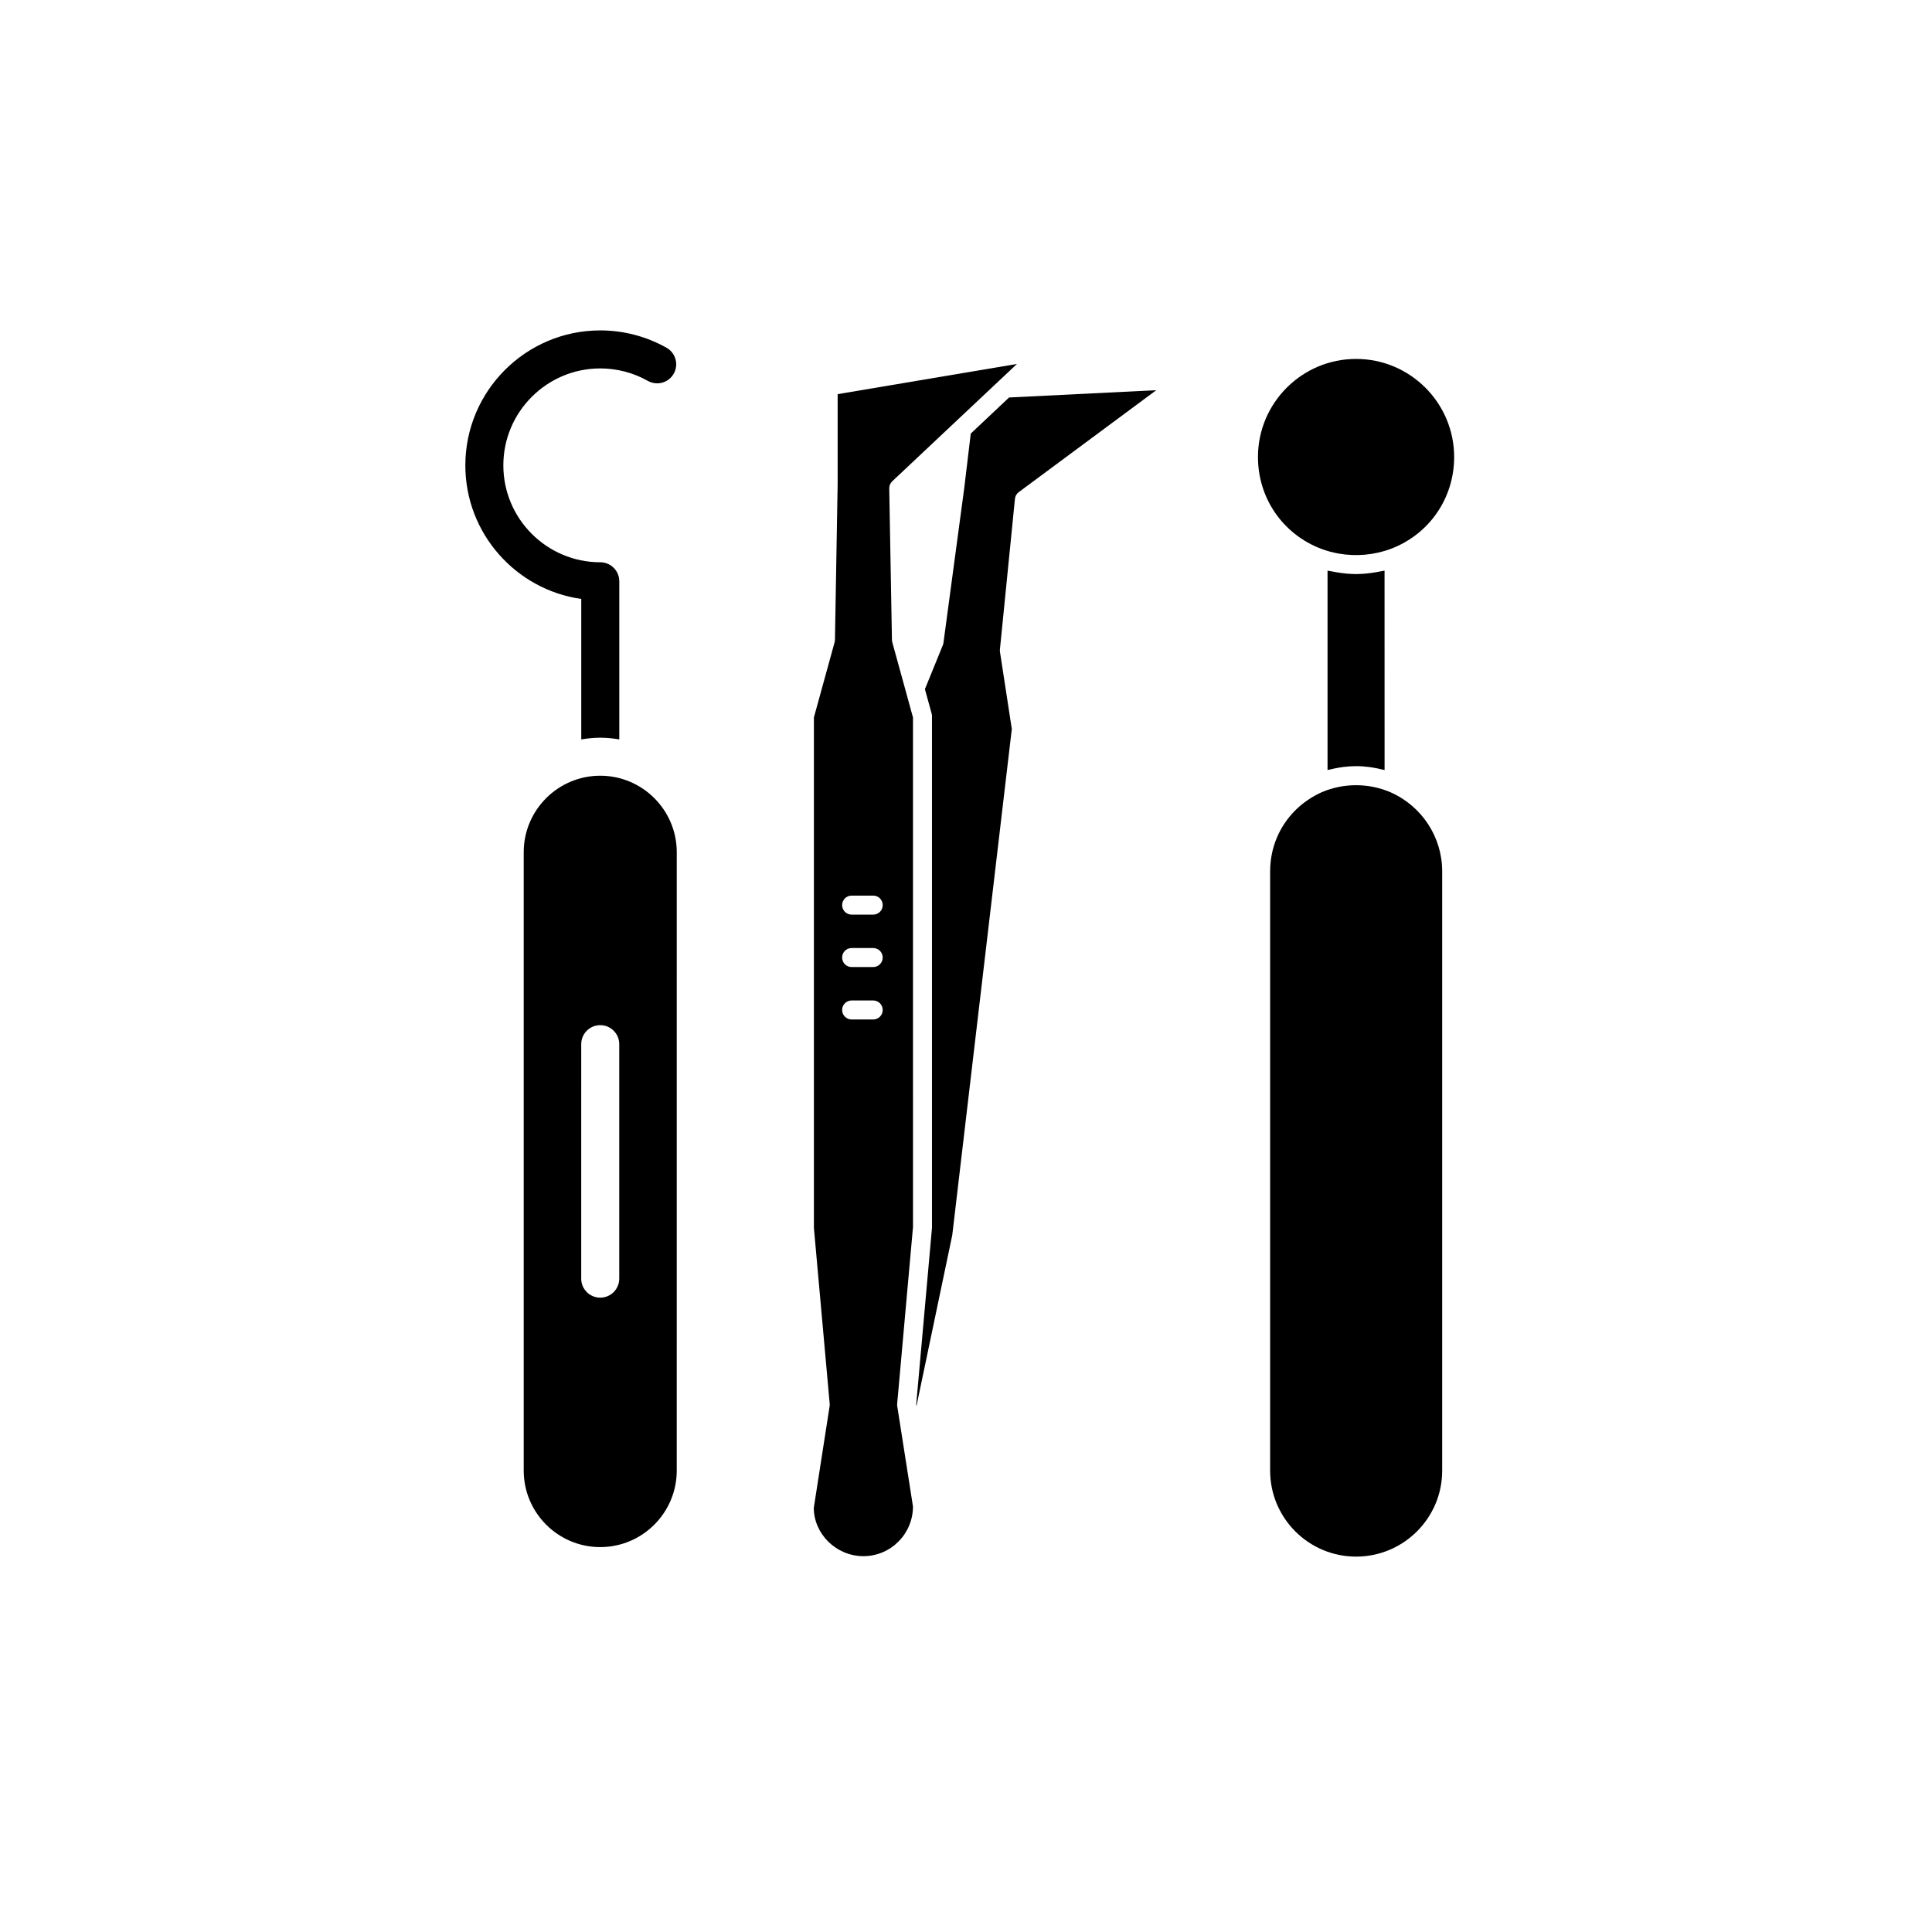
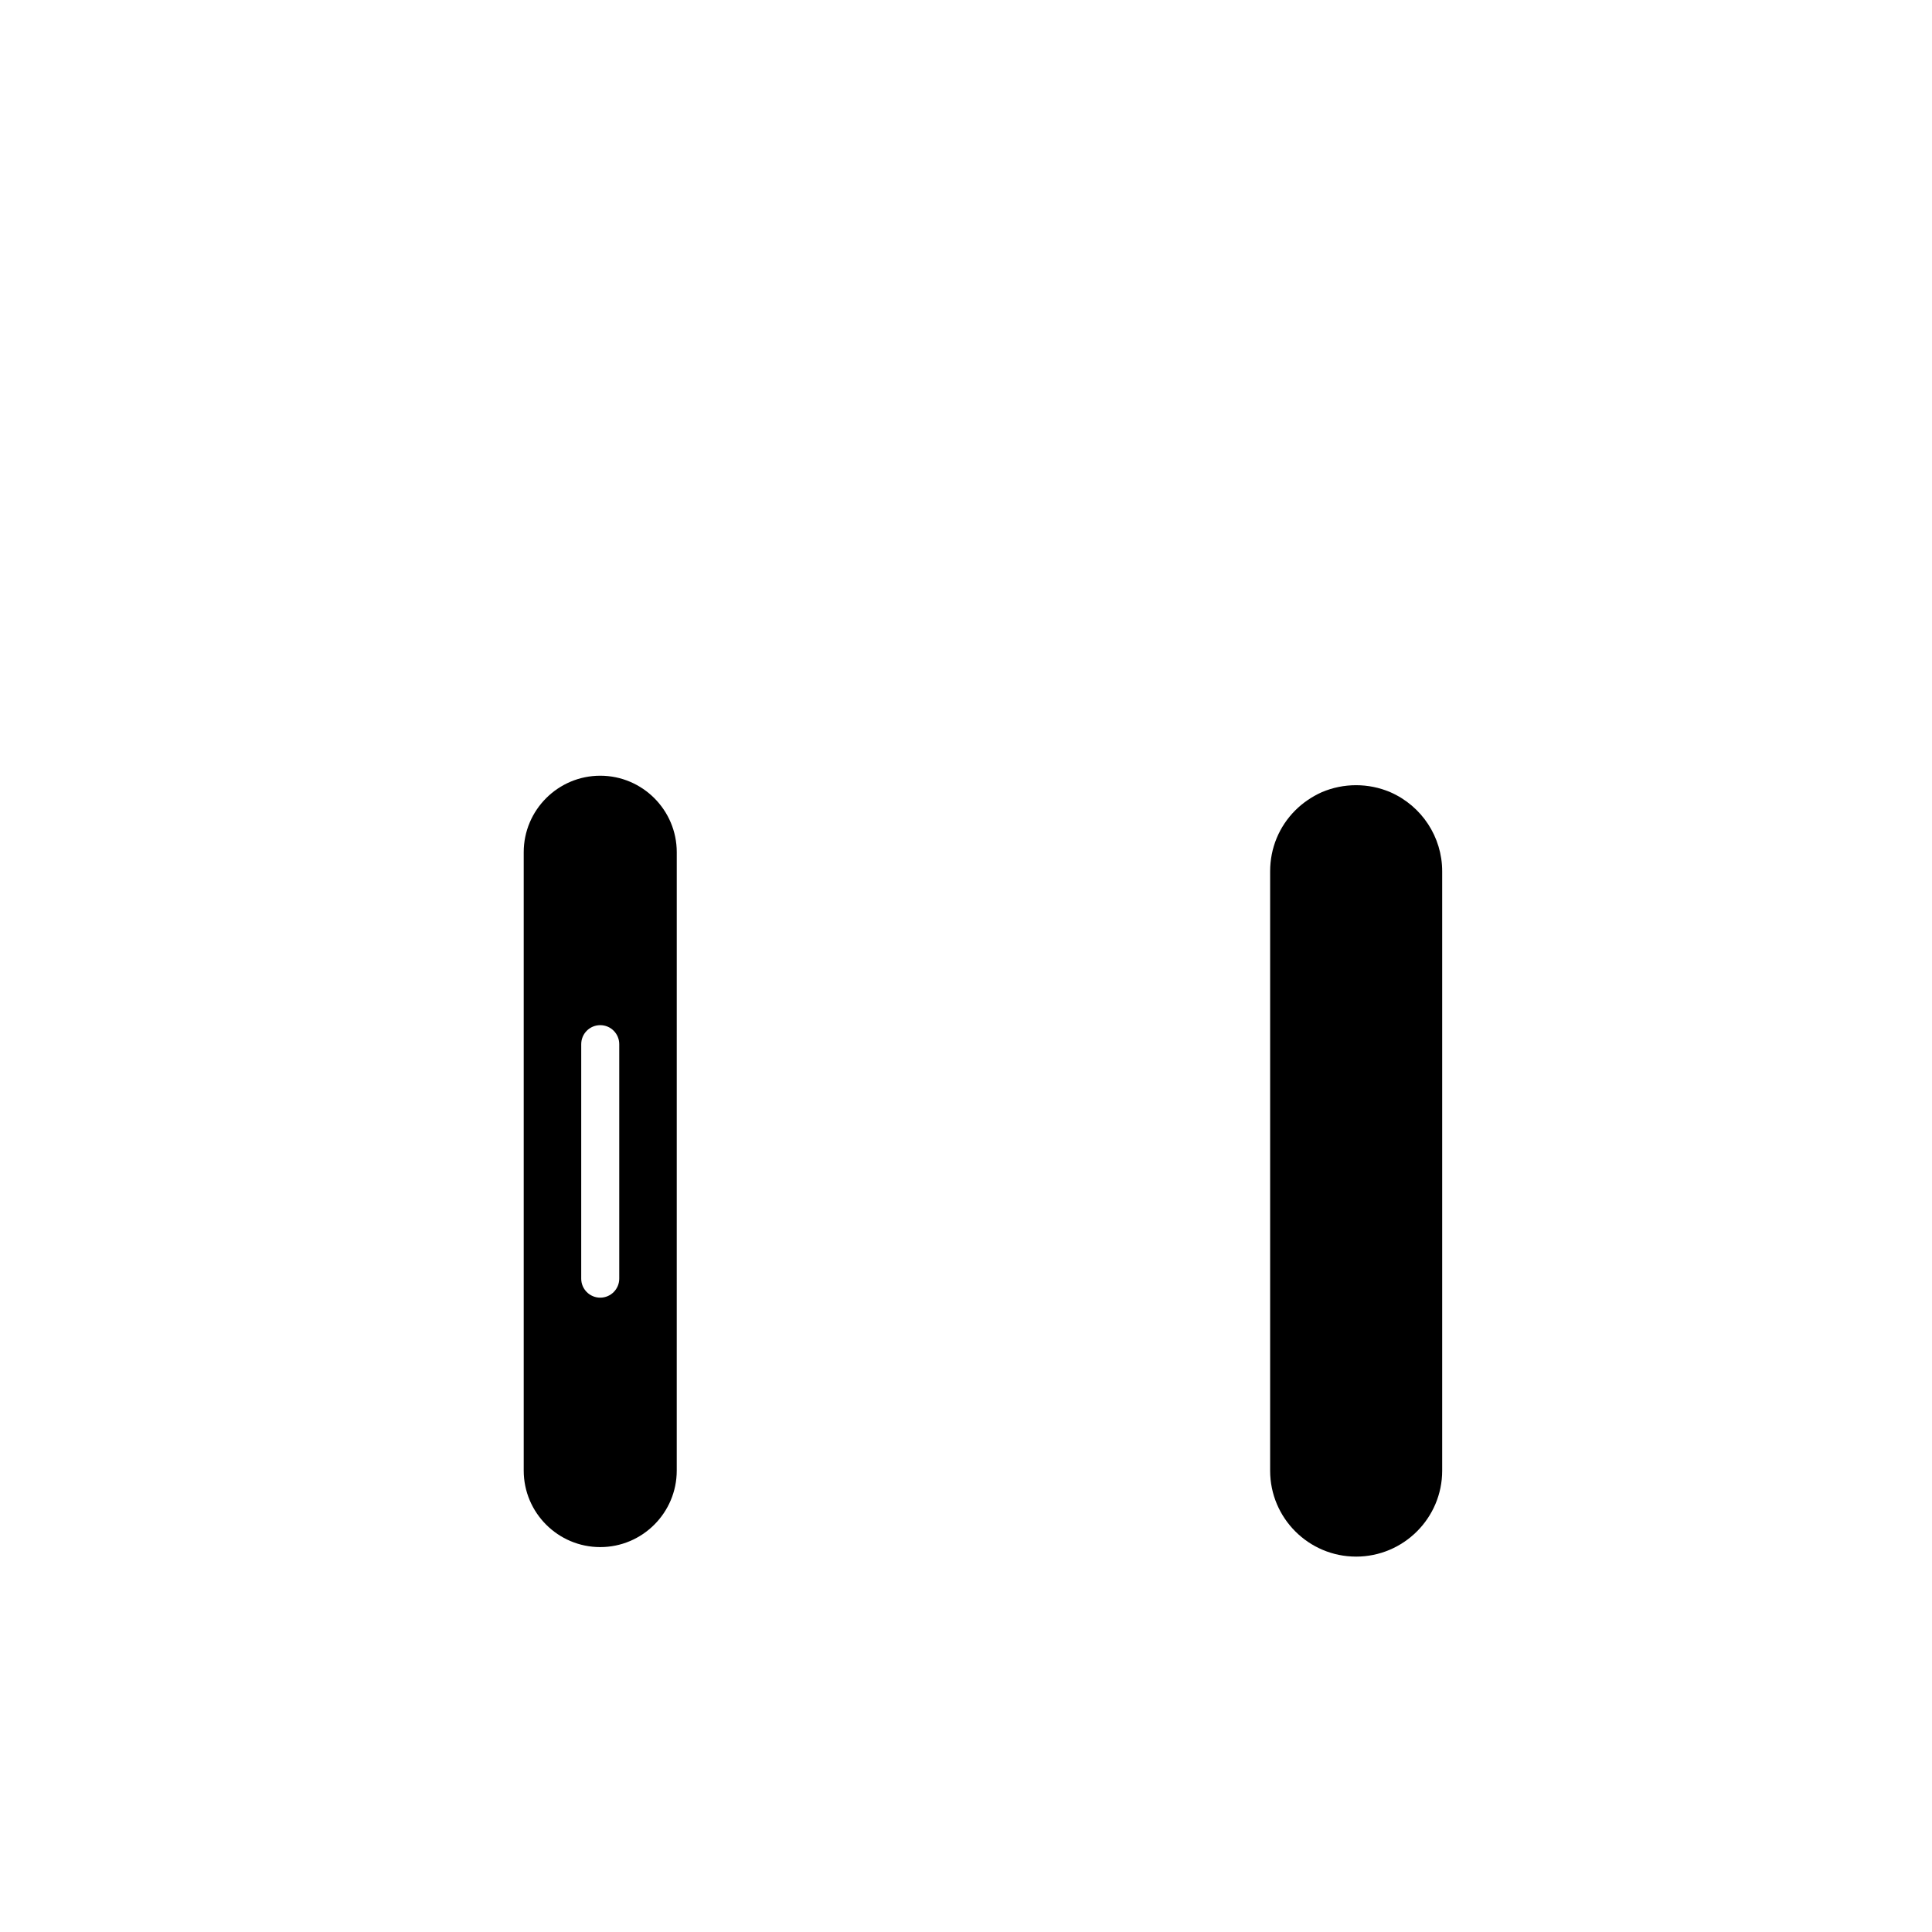
<svg xmlns="http://www.w3.org/2000/svg" fill="#000000" width="800px" height="800px" version="1.1" viewBox="144 144 512 512">
  <g>
-     <path d="m411.41 249.34-10.148 9.559-1.738 14.527-5.5 40.934c-0.031 0.211-0.082 0.418-0.164 0.613l-4.75 11.66 1.785 6.481c0.062 0.215 0.09 0.441 0.09 0.668v135.62l-4.18 46.773 0.07 0.438 9.484-45.293 15.781-134.13-3.137-20.43c-0.031-0.211-0.035-0.422-0.016-0.633l3.984-39.938c0.07-0.707 0.434-1.352 1.008-1.773l36.445-27.012z" />
    <path d="m503.37 556.52c12.586 0 22.824-10.215 22.824-22.773v-158.85c0-9.07-5.394-17.297-13.746-20.961-5.789-2.465-12.363-2.473-18.164 0.004-2.609 1.168-5.047 2.836-7.016 4.805-4.301 4.297-6.668 10.035-6.668 16.156v158.85c-0.004 12.551 10.211 22.766 22.77 22.766z" />
-     <path d="m503.37 239.12c-14.336 0-25.996 11.664-25.996 25.996 0 10.922 6.598 20.48 16.809 24.344 1.477 0.547 2.992 0.957 4.527 1.234 4.609 0.82 9.418 0.414 13.859-1.238 10.195-3.859 16.797-13.418 16.797-24.34 0-14.336-11.664-25.996-25.996-25.996z" />
-     <path d="m503.49 296.13c-0.043 0-0.082 0.012-0.125 0.012-0.043 0-0.09-0.012-0.133-0.012-1.602-0.008-3.199-0.176-4.781-0.426-0.441-0.07-0.879-0.152-1.316-0.242-0.441-0.09-0.891-0.137-1.324-0.242v52.84c0.254-0.07 0.516-0.094 0.77-0.16 0.754-0.188 1.508-0.344 2.269-0.469 0.387-0.062 0.766-0.129 1.156-0.176 1.086-0.133 2.172-0.215 3.262-0.219 0.047 0 0.094-0.004 0.145-0.004 1.125 0 2.242 0.09 3.359 0.227 0.355 0.043 0.707 0.105 1.059 0.16 0.812 0.129 1.617 0.297 2.418 0.5 0.223 0.055 0.457 0.078 0.68 0.141l-0.008-52.84c-0.438 0.109-0.883 0.152-1.324 0.242-0.438 0.09-0.871 0.172-1.312 0.242-1.586 0.25-3.188 0.422-4.793 0.426z" />
-     <path d="m298.04 302.73v37.223c1.645-0.277 3.316-0.453 5.039-0.453 1.719 0 3.394 0.18 5.039 0.453v-41.906c0-2.781-2.254-5.039-5.039-5.039-14.164 0-25.688-11.523-25.688-25.684 0-14.164 11.523-25.688 25.688-25.688 4.422 0 8.777 1.141 12.602 3.301 2.434 1.367 5.5 0.508 6.867-1.91 1.367-2.426 0.512-5.5-1.91-6.867-5.332-3.008-11.402-4.598-17.555-4.598-19.719 0-35.762 16.043-35.762 35.762-0.008 18.008 13.375 32.949 30.719 35.406z" />
-     <path d="m385.95 334.13-1.922-6.973v-0.012l-3.566-12.949c-0.055-0.203-0.086-0.414-0.09-0.625l-0.715-40.145c-0.012-0.711 0.277-1.391 0.793-1.879l33.047-31.094-47.512 8v23.793l-0.715 41.324c-0.004 0.211-0.035 0.422-0.09 0.625l-5.488 19.93v135.28l4.184 46.633c0.016 0.203 0.012 0.41-0.02 0.609l-4.195 26.973c0.031 6.875 5.918 12.781 13.156 12.781 7.238 0 13.129-5.906 13.129-13.168l-4.168-26.586c-0.031-0.203-0.035-0.406-0.02-0.609l4.195-46.855zm-10.543 80.043h-5.715c-1.391 0-2.519-1.125-2.519-2.519 0-1.391 1.125-2.519 2.519-2.519h5.715c1.391 0 2.519 1.125 2.519 2.519 0 1.391-1.129 2.519-2.519 2.519zm0-13.895h-5.715c-1.391 0-2.519-1.125-2.519-2.519 0-1.391 1.125-2.519 2.519-2.519h5.715c1.391 0 2.519 1.125 2.519 2.519 0 1.391-1.129 2.519-2.519 2.519zm0-13.895h-5.715c-1.391 0-2.519-1.125-2.519-2.519 0-1.391 1.125-2.519 2.519-2.519h5.715c1.391 0 2.519 1.125 2.519 2.519 0 1.391-1.129 2.519-2.519 2.519z" />
    <path d="m282.79 369.85v163.87c0 11.18 9.098 20.277 20.277 20.277 11.18 0 20.277-9.098 20.277-20.277l0.004-163.87c0-11.18-9.098-20.277-20.277-20.277-11.184 0-20.281 9.098-20.281 20.277zm25.316 50.867v62.137c0 2.781-2.254 5.039-5.039 5.039-2.781 0-5.039-2.254-5.039-5.039l0.004-62.137c0-2.781 2.254-5.039 5.039-5.039 2.781 0 5.035 2.258 5.035 5.039z" />
  </g>
</svg>